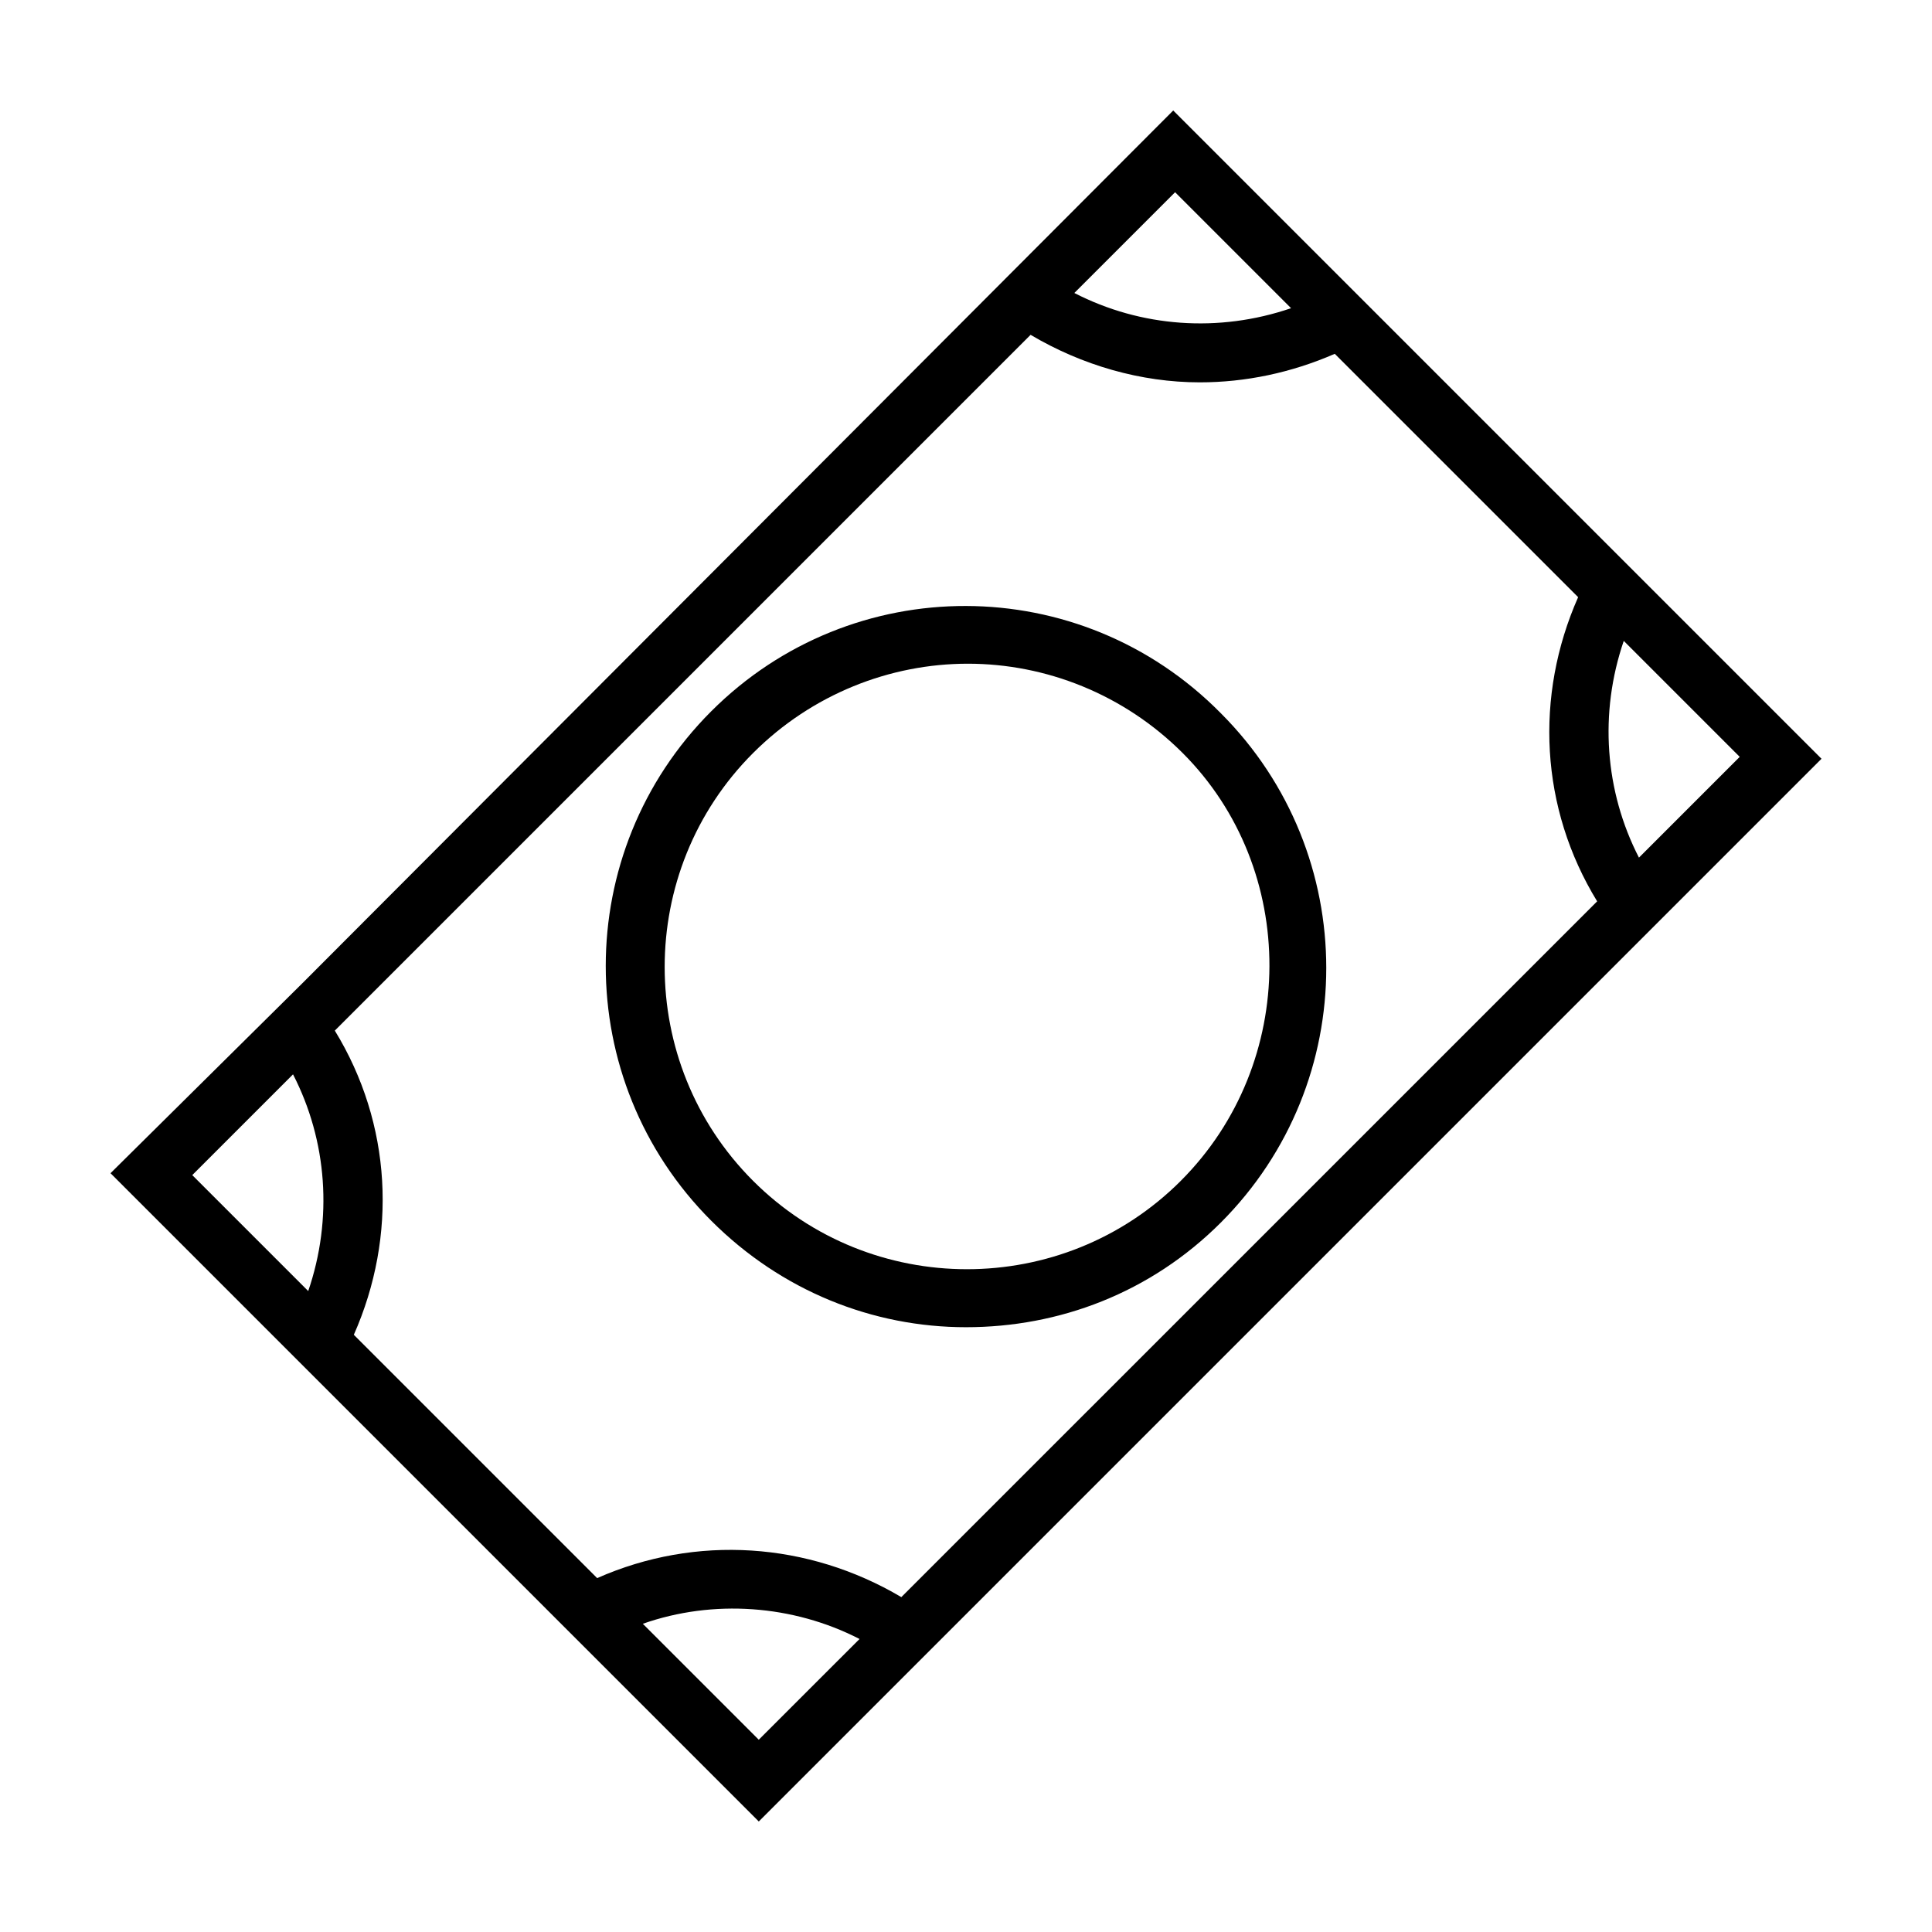
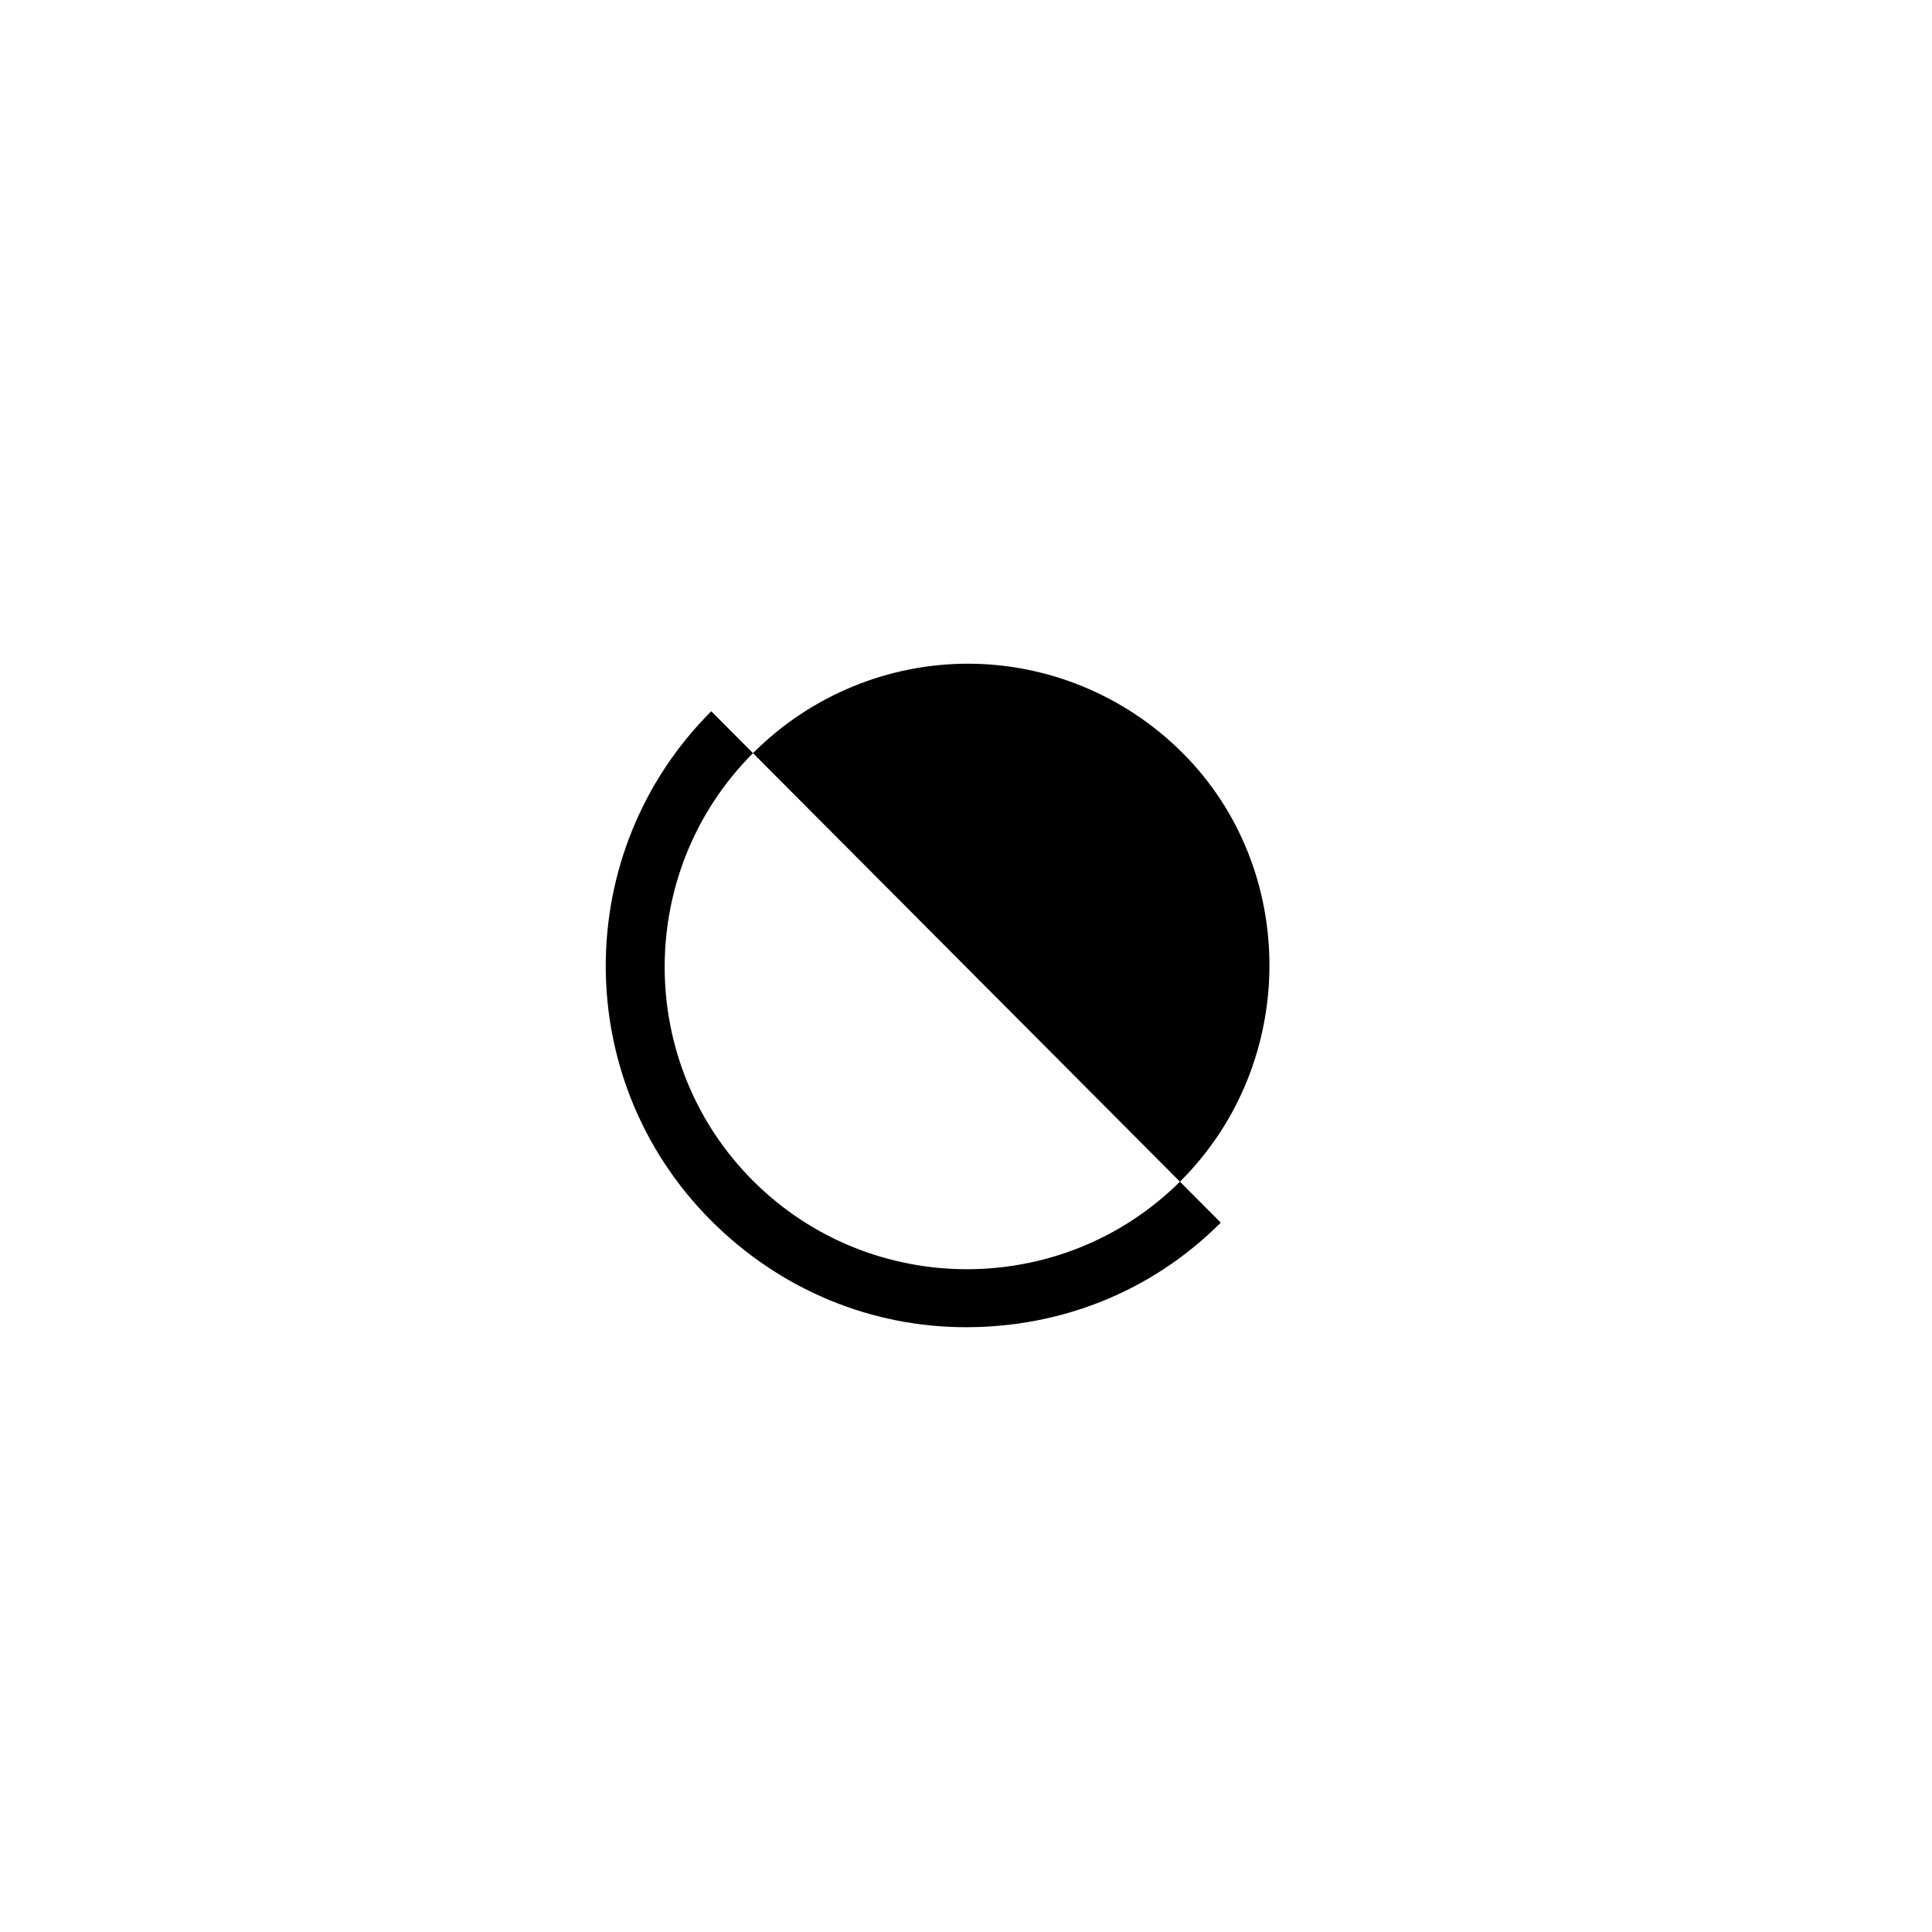
<svg xmlns="http://www.w3.org/2000/svg" fill="#000000" width="800px" height="800px" version="1.1" viewBox="144 144 512 512">
  <g>
-     <path d="m224.17 404.53-50.883 50.383 171.8 171.8 281.63-281.63-171.8-171.8zm1.512 81.617-30.73-30.73 26.703-26.703c9.066 17.633 10.578 38.289 4.027 57.434zm119.4 118.9-30.73-30.73c18.641-6.551 39.801-5.039 57.434 4.031zm229.23-291.2 30.73 30.73-26.703 26.703c-9.066-17.633-10.578-38.289-4.027-57.434zm-12.09-11.59c-11.586 26.199-10.078 55.922 5.039 80.609l-184.4 184.39c-24.688-14.609-54.41-16.625-80.609-5.039l-64.484-64.484c11.586-26.199 10.078-55.922-5.039-80.609l184.39-184.39c13.602 8.062 29.223 12.594 44.84 12.594 12.09 0 24.184-2.519 35.77-7.559zm-133.51-80.609 26.703-26.703 30.73 30.73c-19.145 6.555-39.801 5.043-57.434-4.027z" />
-     <path d="m332.49 332.49c-37.281 37.281-37.281 97.738 0 135.02 18.641 18.641 42.824 28.215 67.512 28.215s48.871-9.07 67.512-27.711c37.281-37.281 37.281-97.738 0-135.02-37.285-37.785-97.742-37.785-135.02-0.504zm124.44 124.44c-31.234 31.234-82.121 31.234-113.36 0-31.234-31.234-31.234-82.121 0-113.36 15.617-15.617 36.273-23.68 56.93-23.68s41.312 8.062 56.93 23.68c30.73 30.73 30.73 82.117-0.504 113.36z" />
+     <path d="m332.49 332.49c-37.281 37.281-37.281 97.738 0 135.02 18.641 18.641 42.824 28.215 67.512 28.215s48.871-9.07 67.512-27.711zm124.44 124.44c-31.234 31.234-82.121 31.234-113.36 0-31.234-31.234-31.234-82.121 0-113.36 15.617-15.617 36.273-23.68 56.93-23.68s41.312 8.062 56.93 23.68c30.73 30.73 30.73 82.117-0.504 113.36z" />
  </g>
</svg>